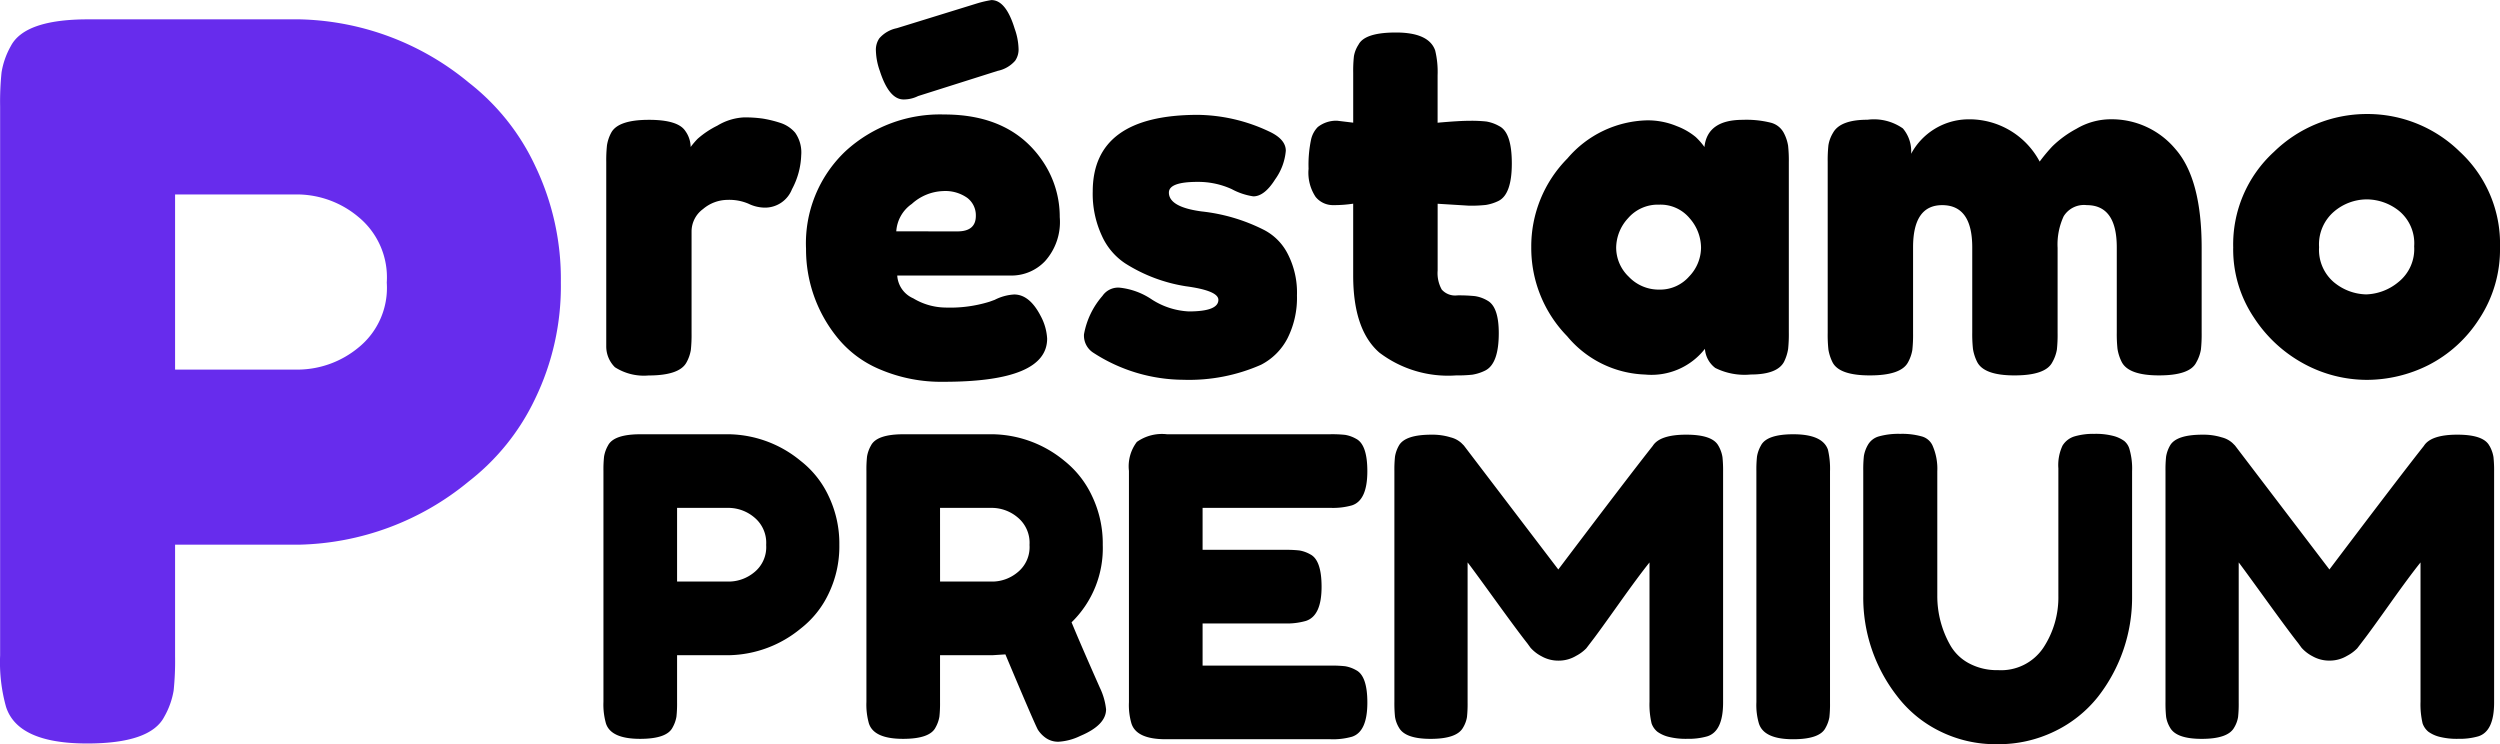
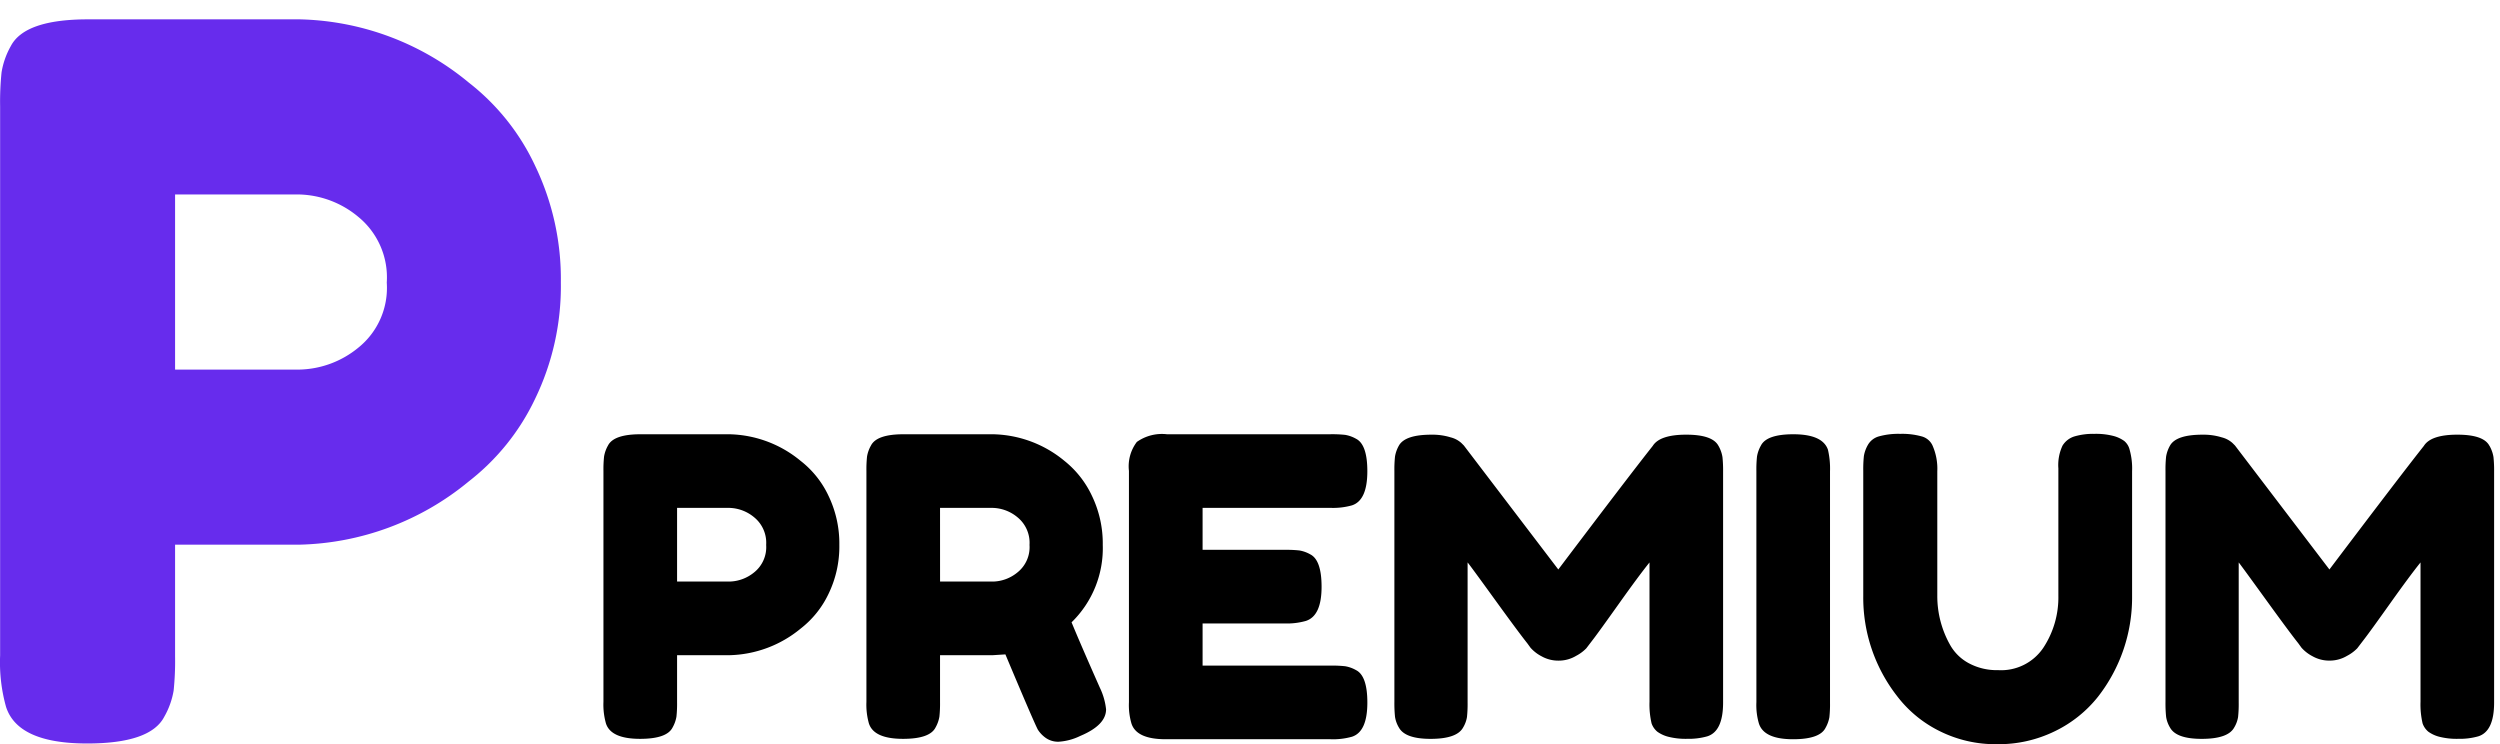
<svg xmlns="http://www.w3.org/2000/svg" width="172.746" height="51.426" viewBox="0 0 172.746 51.426">
  <defs>
    <style>.a{fill:#672ced;}</style>
  </defs>
  <g transform="translate(-276.405 -588.534)">
-     <path d="M14.331-36.622a2.263,2.263,0,0,1,1.056.687,2.364,2.364,0,0,1,.419,1.559,5.3,5.3,0,0,1-.637,2.346,2,2,0,0,1-1.844,1.274,2.619,2.619,0,0,1-1.156-.268,3.365,3.365,0,0,0-1.458-.268,2.643,2.643,0,0,0-1.693.637,1.921,1.921,0,0,0-.788,1.542v7.039a9.737,9.737,0,0,1-.05,1.156,2.685,2.685,0,0,1-.318.888q-.5.871-2.614.872a3.7,3.7,0,0,1-2.313-.57,2.011,2.011,0,0,1-.6-1.441V-33.907a9.738,9.738,0,0,1,.05-1.156,2.738,2.738,0,0,1,.285-.855q.469-.905,2.614-.905,2.011,0,2.514.771a1.929,1.929,0,0,1,.369,1.106,5.6,5.6,0,0,1,.486-.57,6.211,6.211,0,0,1,1.358-.905,3.918,3.918,0,0,1,1.827-.57,8.78,8.78,0,0,1,1.324.084A8.062,8.062,0,0,1,14.331-36.622Zm9.553-1.844a2.218,2.218,0,0,1-1.006.235q-1.006,0-1.642-1.978a4.474,4.474,0,0,1-.268-1.374,1.4,1.4,0,0,1,.235-.871,2.18,2.18,0,0,1,1.207-.7l5.531-1.709a7.539,7.539,0,0,1,1.006-.235q1.006,0,1.609,1.978a4.442,4.442,0,0,1,.268,1.358,1.365,1.365,0,0,1-.235.855,2.18,2.18,0,0,1-1.207.7Zm9.788,8.38a4.046,4.046,0,0,1-1.022,3.033,3.189,3.189,0,0,1-2.263.989H22.442a1.838,1.838,0,0,0,1.106,1.575,4.4,4.4,0,0,0,2.212.637,9.227,9.227,0,0,0,3.05-.4l.369-.134a3.38,3.38,0,0,1,1.341-.369q1.073,0,1.844,1.508a3.7,3.7,0,0,1,.436,1.542q0,2.983-7.14,2.983a10.772,10.772,0,0,1-4.408-.855,7.487,7.487,0,0,1-3-2.263,9.638,9.638,0,0,1-2.112-6.067,8.765,8.765,0,0,1,2.732-6.754,9.653,9.653,0,0,1,6.821-2.531q4.659,0,6.838,3.285A6.841,6.841,0,0,1,33.671-30.086Zm-7.073.972q1.274,0,1.274-1.073a1.51,1.51,0,0,0-.587-1.24A2.626,2.626,0,0,0,25.61-31.9a3.388,3.388,0,0,0-2.162.888,2.493,2.493,0,0,0-1.073,1.894Zm9.385,8.38a1.4,1.4,0,0,1-.637-1.274,5.51,5.51,0,0,1,1.274-2.648,1.312,1.312,0,0,1,1.19-.57,4.891,4.891,0,0,1,2.229.821,5.165,5.165,0,0,0,2.547.821q2.045,0,2.045-.8,0-.637-2.246-.939A10.973,10.973,0,0,1,38.2-26.9,4.48,4.48,0,0,1,36.587-28.8a6.862,6.862,0,0,1-.637-3.067q0-5.3,7.274-5.3a11.812,11.812,0,0,1,4.894,1.14q1.173.536,1.173,1.341a3.955,3.955,0,0,1-.737,1.978q-.737,1.173-1.508,1.173a4.537,4.537,0,0,1-1.492-.5,5.57,5.57,0,0,0-2.363-.5q-1.978,0-1.978.737,0,1.006,2.279,1.307a12.474,12.474,0,0,1,4.29,1.274,3.794,3.794,0,0,1,1.626,1.626,5.828,5.828,0,0,1,.654,2.9,6.223,6.223,0,0,1-.654,2.966A4.241,4.241,0,0,1,47.582-19.9a12.313,12.313,0,0,1-5.38,1.039A11.509,11.509,0,0,1,35.984-20.734ZM61.962-30.89l-2.179-.134V-26.4a2.313,2.313,0,0,0,.285,1.307,1.234,1.234,0,0,0,1.073.4,10.873,10.873,0,0,1,1.207.05,2.381,2.381,0,0,1,.888.318q.771.436.771,2.246,0,2.112-.939,2.581a3.107,3.107,0,0,1-.888.285,9.353,9.353,0,0,1-1.123.05,7.849,7.849,0,0,1-5.3-1.575q-1.81-1.575-1.81-5.33v-4.961a8.824,8.824,0,0,1-1.374.1,1.54,1.54,0,0,1-1.223-.57,3.018,3.018,0,0,1-.486-1.944,8.437,8.437,0,0,1,.168-1.994,1.792,1.792,0,0,1,.469-.888,2.057,2.057,0,0,1,1.341-.436l1.106.134v-3.452a9.291,9.291,0,0,1,.05-1.14,2.112,2.112,0,0,1,.318-.8q.436-.838,2.581-.838,2.279,0,2.715,1.24a6.266,6.266,0,0,1,.168,1.709v3.285q1.475-.134,2.229-.134a9.544,9.544,0,0,1,1.14.05,2.686,2.686,0,0,1,.888.318q.872.436.871,2.581,0,2.112-.905,2.581a3.107,3.107,0,0,1-.888.285A9.737,9.737,0,0,1,61.962-30.89Zm16.257-4.056q.2-1.877,2.648-1.877a6.941,6.941,0,0,1,1.944.2,1.406,1.406,0,0,1,.888.7,2.876,2.876,0,0,1,.3.888,9.739,9.739,0,0,1,.05,1.156v11.732A9.739,9.739,0,0,1,84-20.985a3.107,3.107,0,0,1-.285.888q-.469.871-2.3.872a4.522,4.522,0,0,1-2.447-.453A1.81,1.81,0,0,1,78.252-21a4.69,4.69,0,0,1-4.14,1.777,7.312,7.312,0,0,1-5.38-2.648,8.72,8.72,0,0,1-2.48-6.151,8.632,8.632,0,0,1,2.5-6.134,7.457,7.457,0,0,1,5.48-2.631,5.223,5.223,0,0,1,2.078.4,4.614,4.614,0,0,1,1.307.754A4.658,4.658,0,0,1,78.218-34.946Zm-6.1,6.972a2.782,2.782,0,0,0,.871,1.994,2.849,2.849,0,0,0,2.112.888A2.666,2.666,0,0,0,77.162-26a2.9,2.9,0,0,0,.821-1.994,3.1,3.1,0,0,0-.788-2.028,2.616,2.616,0,0,0-2.112-.939,2.715,2.715,0,0,0-2.145.939A3.044,3.044,0,0,0,72.118-27.974Zm20.38-6.5a4.52,4.52,0,0,1,3.788-2.38,5.5,5.5,0,0,1,5.095,2.916A11.445,11.445,0,0,1,102.268-35a7.325,7.325,0,0,1,1.659-1.207,4.659,4.659,0,0,1,2.346-.654,5.738,5.738,0,0,1,4.492,2.061q1.81,2.061,1.81,6.821v5.866a9.739,9.739,0,0,1-.05,1.156,2.686,2.686,0,0,1-.318.888q-.436.905-2.581.905-2.112,0-2.581-.939a3.107,3.107,0,0,1-.285-.888,9.737,9.737,0,0,1-.05-1.156v-5.866q0-2.916-2.078-2.916a1.646,1.646,0,0,0-1.592.771,4.627,4.627,0,0,0-.419,2.179v5.866a9.675,9.675,0,0,1-.05,1.173,2.7,2.7,0,0,1-.318.872q-.469.905-2.614.905-2.112,0-2.581-.939a3.107,3.107,0,0,1-.285-.888,9.736,9.736,0,0,1-.05-1.156v-5.866q0-2.916-2.078-2.916-2.011,0-2.011,2.916v5.933a9.738,9.738,0,0,1-.05,1.156,2.686,2.686,0,0,1-.318.888q-.5.871-2.615.872t-2.581-.905a3.133,3.133,0,0,1-.285-.872,9.677,9.677,0,0,1-.05-1.173v-11.8a9.739,9.739,0,0,1,.05-1.156,2.384,2.384,0,0,1,.318-.855q.5-.905,2.38-.905a3.481,3.481,0,0,1,2.447.6A2.444,2.444,0,0,1,92.5-34.477Zm22.257,6.5a8.663,8.663,0,0,1,2.816-6.637,9.192,9.192,0,0,1,6.436-2.614,9.106,9.106,0,0,1,6.4,2.6,8.66,8.66,0,0,1,2.782,6.62,8.707,8.707,0,0,1-1.441,4.944,9.038,9.038,0,0,1-3.5,3.184,9.507,9.507,0,0,1-4.274,1.022,9.132,9.132,0,0,1-4.29-1.089,9.515,9.515,0,0,1-3.5-3.218A8.451,8.451,0,0,1,114.754-27.974Zm7.006,2.413a3.606,3.606,0,0,0,2.179.8,3.655,3.655,0,0,0,2.212-.838,2.917,2.917,0,0,0,1.106-2.48,2.9,2.9,0,0,0-1.039-2.447,3.6,3.6,0,0,0-2.246-.8,3.508,3.508,0,0,0-2.246.838,2.978,2.978,0,0,0-1.039,2.464A2.936,2.936,0,0,0,121.76-25.561Z" transform="translate(315.961 633.637)" />
    <path class="a" d="M41.73-76.981a18.065,18.065,0,0,1,1.777,8.065,17.849,17.849,0,0,1-1.777,8.031,15.768,15.768,0,0,1-4.579,5.707A19.036,19.036,0,0,1,25.394-50.8H16.851v7.723a19.856,19.856,0,0,1-.1,2.358,5.476,5.476,0,0,1-.649,1.811q-.957,1.845-5.331,1.845-4.784,0-5.6-2.529a11.428,11.428,0,0,1-.41-3.554V-81.082a19.856,19.856,0,0,1,.1-2.358A5.476,5.476,0,0,1,5.5-85.252Q6.462-87.1,10.836-87.1H25.463a18.953,18.953,0,0,1,11.688,4.374A15.7,15.7,0,0,1,41.73-76.981ZM25.463-62.9a6.625,6.625,0,0,0,4.033-1.5,5.3,5.3,0,0,0,1.982-4.511A5.4,5.4,0,0,0,29.5-73.461,6.619,6.619,0,0,0,25.394-75H16.851v12.1Z" transform="translate(271.652 676.971)" />
    <path d="M17.553-32.4a7.6,7.6,0,0,1,.747,3.392,7.508,7.508,0,0,1-.747,3.378,6.632,6.632,0,0,1-1.926,2.4,8.007,8.007,0,0,1-4.945,1.84H7.088v3.249a8.352,8.352,0,0,1-.043.992,2.3,2.3,0,0,1-.273.762q-.4.776-2.242.776-2.012,0-2.357-1.064A4.807,4.807,0,0,1,2-18.171V-34.127a8.352,8.352,0,0,1,.043-.992,2.3,2.3,0,0,1,.273-.762q.4-.776,2.242-.776H10.71a7.972,7.972,0,0,1,4.916,1.84A6.605,6.605,0,0,1,17.553-32.4ZM10.71-26.479a2.787,2.787,0,0,0,1.7-.632,2.231,2.231,0,0,0,.834-1.9,2.271,2.271,0,0,0-.834-1.912,2.784,2.784,0,0,0-1.725-.647H7.088v5.089ZM36.3-19.148a4.561,4.561,0,0,1,.431,1.495q0,1.092-1.782,1.84a3.953,3.953,0,0,1-1.481.4,1.478,1.478,0,0,1-.92-.273,2.059,2.059,0,0,1-.532-.561q-.287-.546-2.242-5.2l-.891.057H25.258v3.249a8.352,8.352,0,0,1-.043.992,2.3,2.3,0,0,1-.273.762q-.4.776-2.242.776-2.012,0-2.357-1.064a4.807,4.807,0,0,1-.172-1.495V-34.127a8.352,8.352,0,0,1,.043-.992,2.3,2.3,0,0,1,.273-.762q.4-.776,2.242-.776h6.21a7.972,7.972,0,0,1,4.916,1.84,6.746,6.746,0,0,1,1.9,2.415,7.6,7.6,0,0,1,.747,3.392,7.141,7.141,0,0,1-2.156,5.347Q34.975-22.138,36.3-19.148Zm-11.04-7.331h3.68a2.753,2.753,0,0,0,1.667-.632,2.231,2.231,0,0,0,.834-1.9,2.271,2.271,0,0,0-.834-1.912,2.784,2.784,0,0,0-1.725-.647H25.258ZM43.4-20.672h8.855a8.352,8.352,0,0,1,.992.043,2.3,2.3,0,0,1,.762.273q.776.4.776,2.242,0,2.012-1.064,2.357a4.807,4.807,0,0,1-1.495.172H40.84q-2.012,0-2.357-1.092a4.521,4.521,0,0,1-.172-1.466V-34.127a2.785,2.785,0,0,1,.546-2,3,3,0,0,1,2.07-.532H52.254a8.353,8.353,0,0,1,.992.043,2.3,2.3,0,0,1,.762.273q.776.4.776,2.242,0,2.012-1.064,2.357a4.807,4.807,0,0,1-1.495.172H43.4v2.9h5.692a8.352,8.352,0,0,1,.992.043,2.3,2.3,0,0,1,.762.273q.776.4.776,2.242,0,2.012-1.092,2.357a4.807,4.807,0,0,1-1.495.172H43.4Zm35.65-15.18a2.294,2.294,0,0,1,.273.776,8.747,8.747,0,0,1,.043,1.006v15.956q0,1.984-1.092,2.329a4.66,4.66,0,0,1-1.38.172,4.859,4.859,0,0,1-1.322-.144,2.271,2.271,0,0,1-.747-.345,1.3,1.3,0,0,1-.4-.575,5.718,5.718,0,0,1-.144-1.495V-27.8q-.719.891-2.1,2.832t-1.754,2.429l-.517.676a2.765,2.765,0,0,1-.7.517,2.336,2.336,0,0,1-1.207.331,2.346,2.346,0,0,1-1.179-.3,2.655,2.655,0,0,1-.762-.589l-.23-.316q-.575-.719-2.271-3.062T61.712-27.8v9.689a8.352,8.352,0,0,1-.043.992,2.044,2.044,0,0,1-.273.733q-.431.776-2.242.776-1.754,0-2.185-.776a2.041,2.041,0,0,1-.273-.747,9.091,9.091,0,0,1-.043-1.035V-34.127a8.352,8.352,0,0,1,.043-.992,2.3,2.3,0,0,1,.273-.762q.431-.747,2.242-.747a4.246,4.246,0,0,1,1.337.187,1.724,1.724,0,0,1,.733.388l.172.172,6.526,8.567q4.887-6.469,6.526-8.539.489-.776,2.314-.776T79.048-35.852Zm2.616,1.725a8.353,8.353,0,0,1,.043-.992,2.3,2.3,0,0,1,.273-.762q.4-.776,2.242-.776,2.012,0,2.386,1.064a5.717,5.717,0,0,1,.144,1.495v15.985a8.3,8.3,0,0,1-.043,1.006,2.318,2.318,0,0,1-.273.747q-.4.776-2.242.776-2.012,0-2.357-1.092a4.521,4.521,0,0,1-.172-1.466Zm21.16-1.754a1.469,1.469,0,0,1,.834-.632,4.6,4.6,0,0,1,1.366-.172,4.792,4.792,0,0,1,1.308.144,2.271,2.271,0,0,1,.747.345,1.129,1.129,0,0,1,.374.6,4.807,4.807,0,0,1,.172,1.495v8.682a11.139,11.139,0,0,1-2.357,6.9,8.56,8.56,0,0,1-2.961,2.372,8.841,8.841,0,0,1-4.011.906,8.639,8.639,0,0,1-4-.92,8.316,8.316,0,0,1-2.918-2.415,11.07,11.07,0,0,1-2.329-6.9v-8.654a8.692,8.692,0,0,1,.043-1.021,2.3,2.3,0,0,1,.273-.762,1.261,1.261,0,0,1,.776-.6,5.025,5.025,0,0,1,1.466-.172,5.025,5.025,0,0,1,1.466.172,1.153,1.153,0,0,1,.747.6,3.955,3.955,0,0,1,.345,1.811v8.625a6.865,6.865,0,0,0,.862,3.335,3.231,3.231,0,0,0,1.294,1.294,4.073,4.073,0,0,0,2.041.489,3.511,3.511,0,0,0,3.134-1.552,6.327,6.327,0,0,0,1.035-3.594v-8.8A3.161,3.161,0,0,1,102.824-35.88Zm29.5.029a2.294,2.294,0,0,1,.273.776,8.747,8.747,0,0,1,.043,1.006v15.956q0,1.984-1.092,2.329a4.66,4.66,0,0,1-1.38.172,4.859,4.859,0,0,1-1.322-.144,2.271,2.271,0,0,1-.747-.345,1.3,1.3,0,0,1-.4-.575,5.717,5.717,0,0,1-.144-1.495V-27.8q-.719.891-2.1,2.832T123.7-22.541l-.517.676a2.765,2.765,0,0,1-.7.517,2.336,2.336,0,0,1-1.207.331,2.346,2.346,0,0,1-1.179-.3,2.655,2.655,0,0,1-.762-.589l-.23-.316q-.575-.719-2.271-3.062t-1.84-2.516v9.689a8.353,8.353,0,0,1-.043.992,2.044,2.044,0,0,1-.273.733q-.431.776-2.242.776-1.754,0-2.185-.776a2.041,2.041,0,0,1-.273-.747,9.093,9.093,0,0,1-.043-1.035V-34.127a8.354,8.354,0,0,1,.043-.992,2.3,2.3,0,0,1,.273-.762q.431-.747,2.242-.747a4.246,4.246,0,0,1,1.337.187,1.724,1.724,0,0,1,.733.388l.173.172,6.526,8.567q4.887-6.469,6.526-8.539.489-.776,2.314-.776T132.321-35.852Z" transform="translate(316.102 655.198)" />
  </g>
</svg>